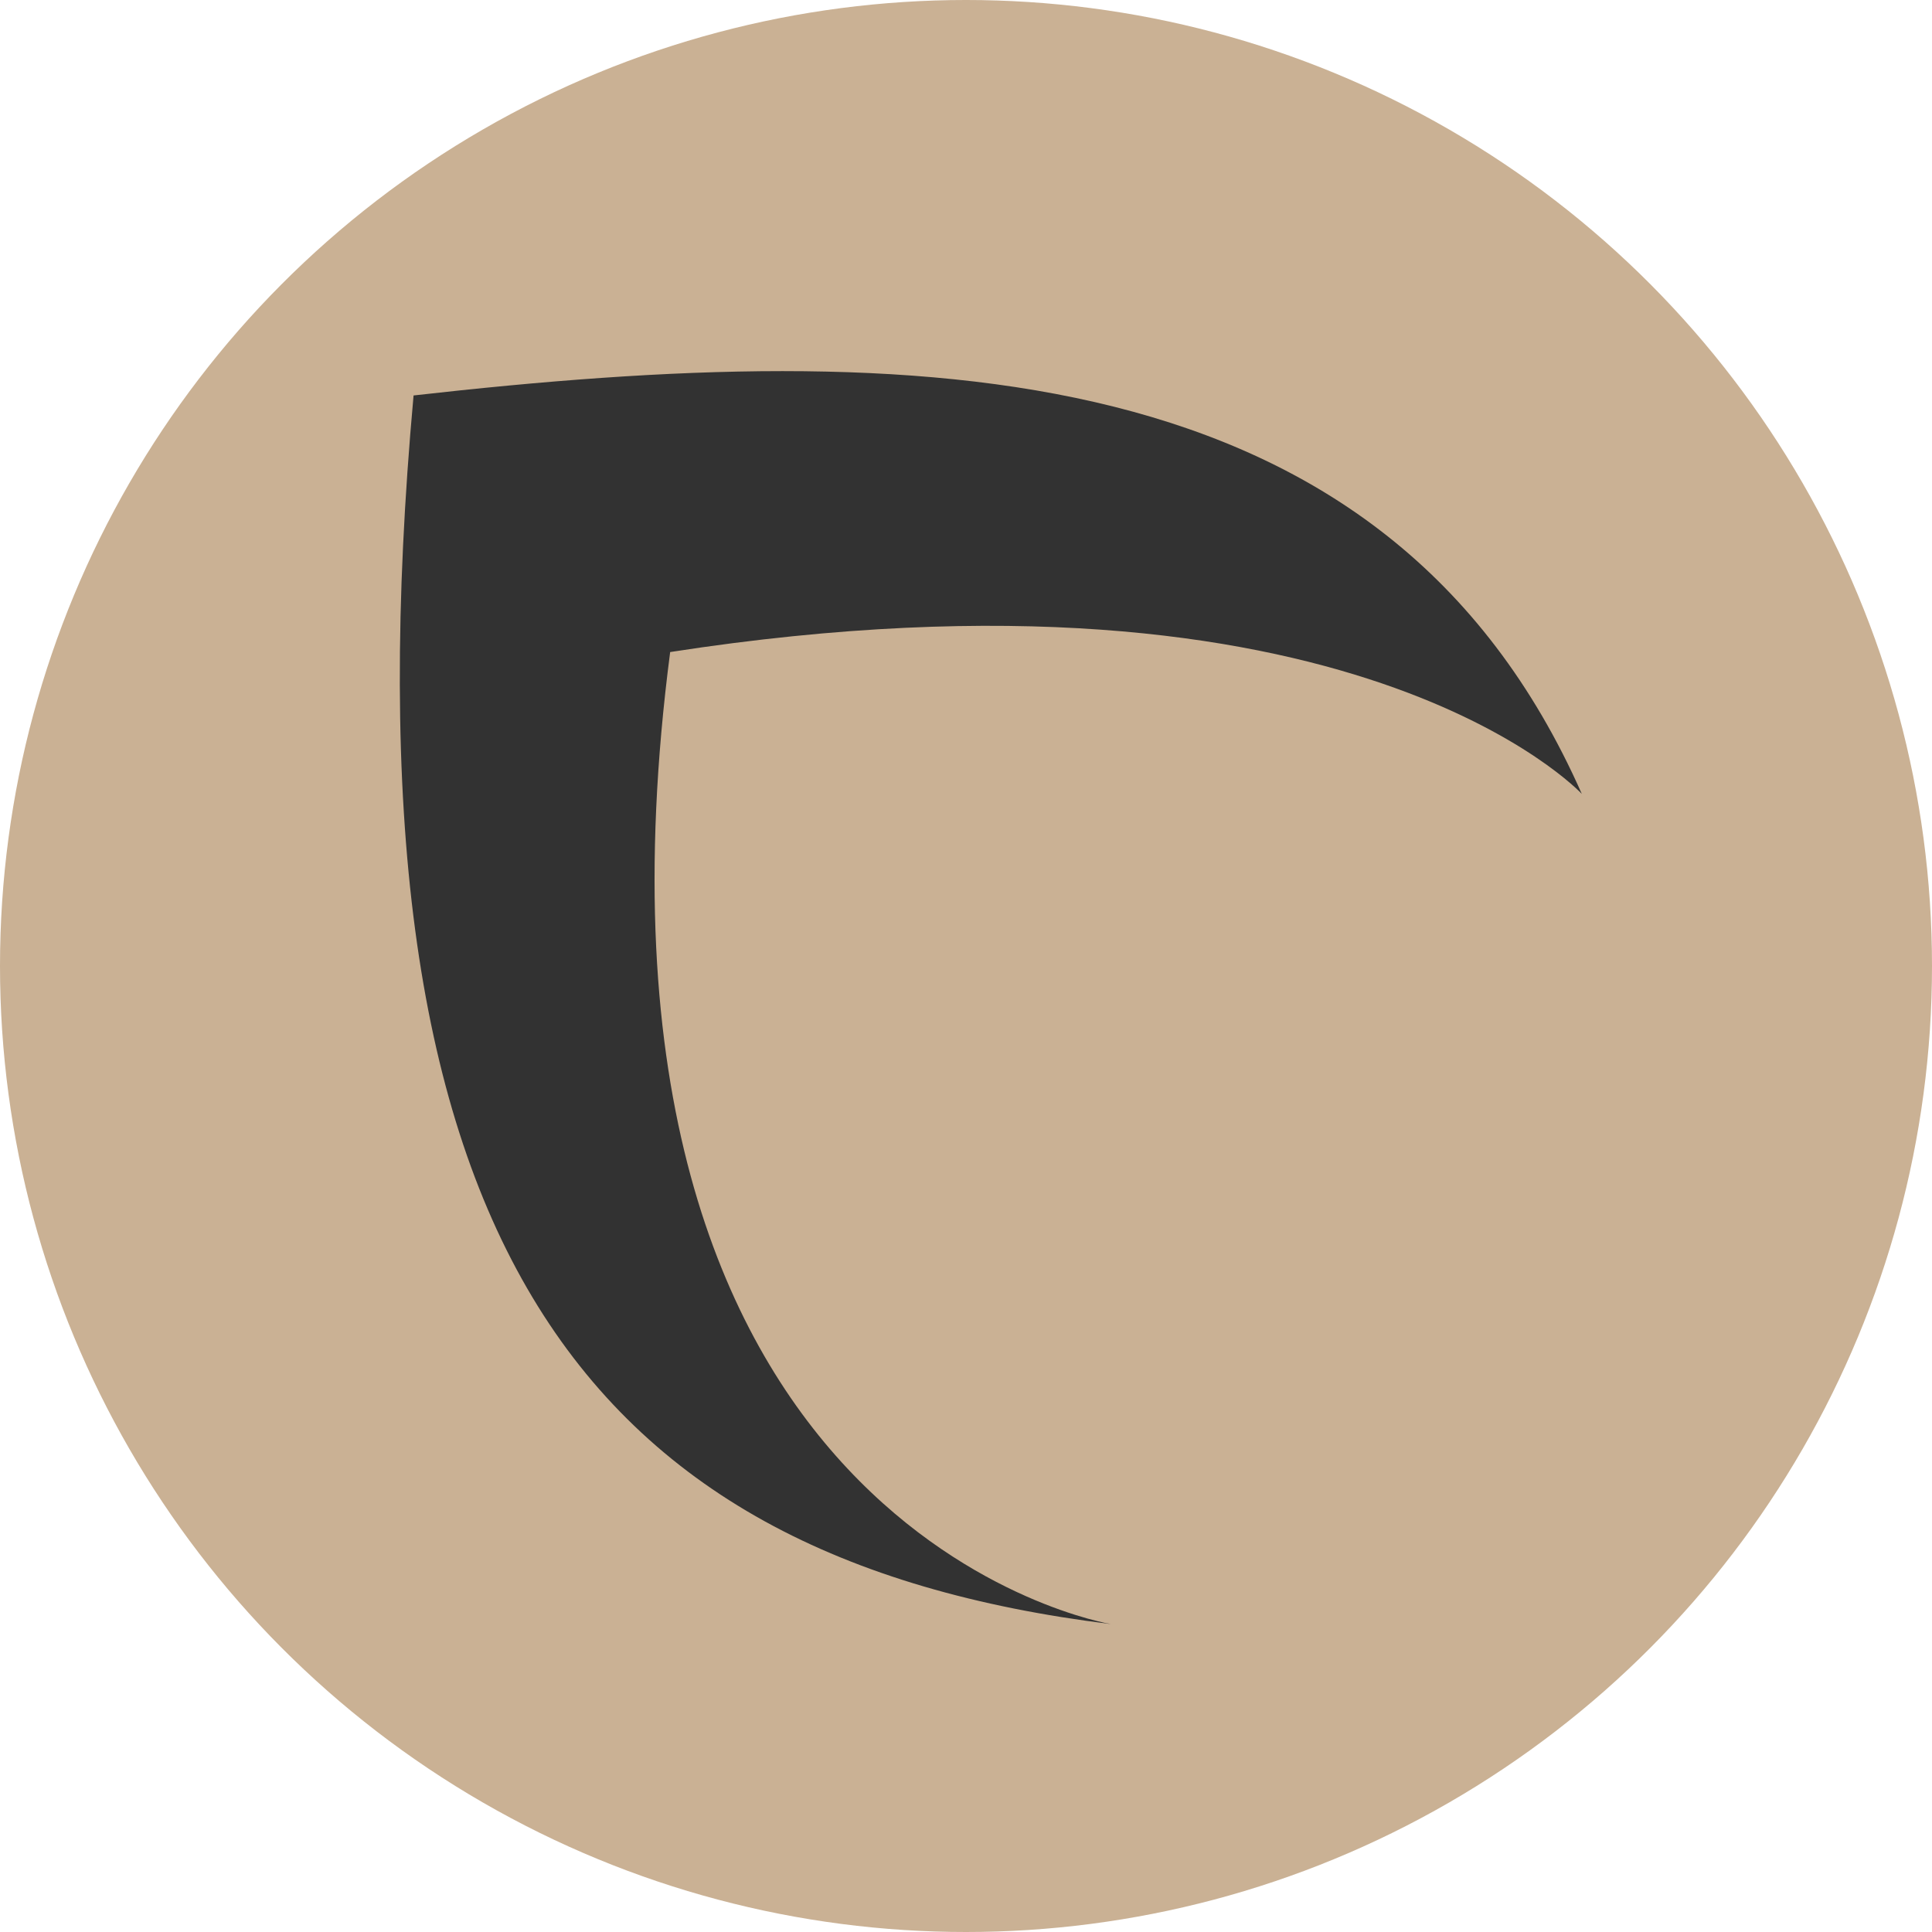
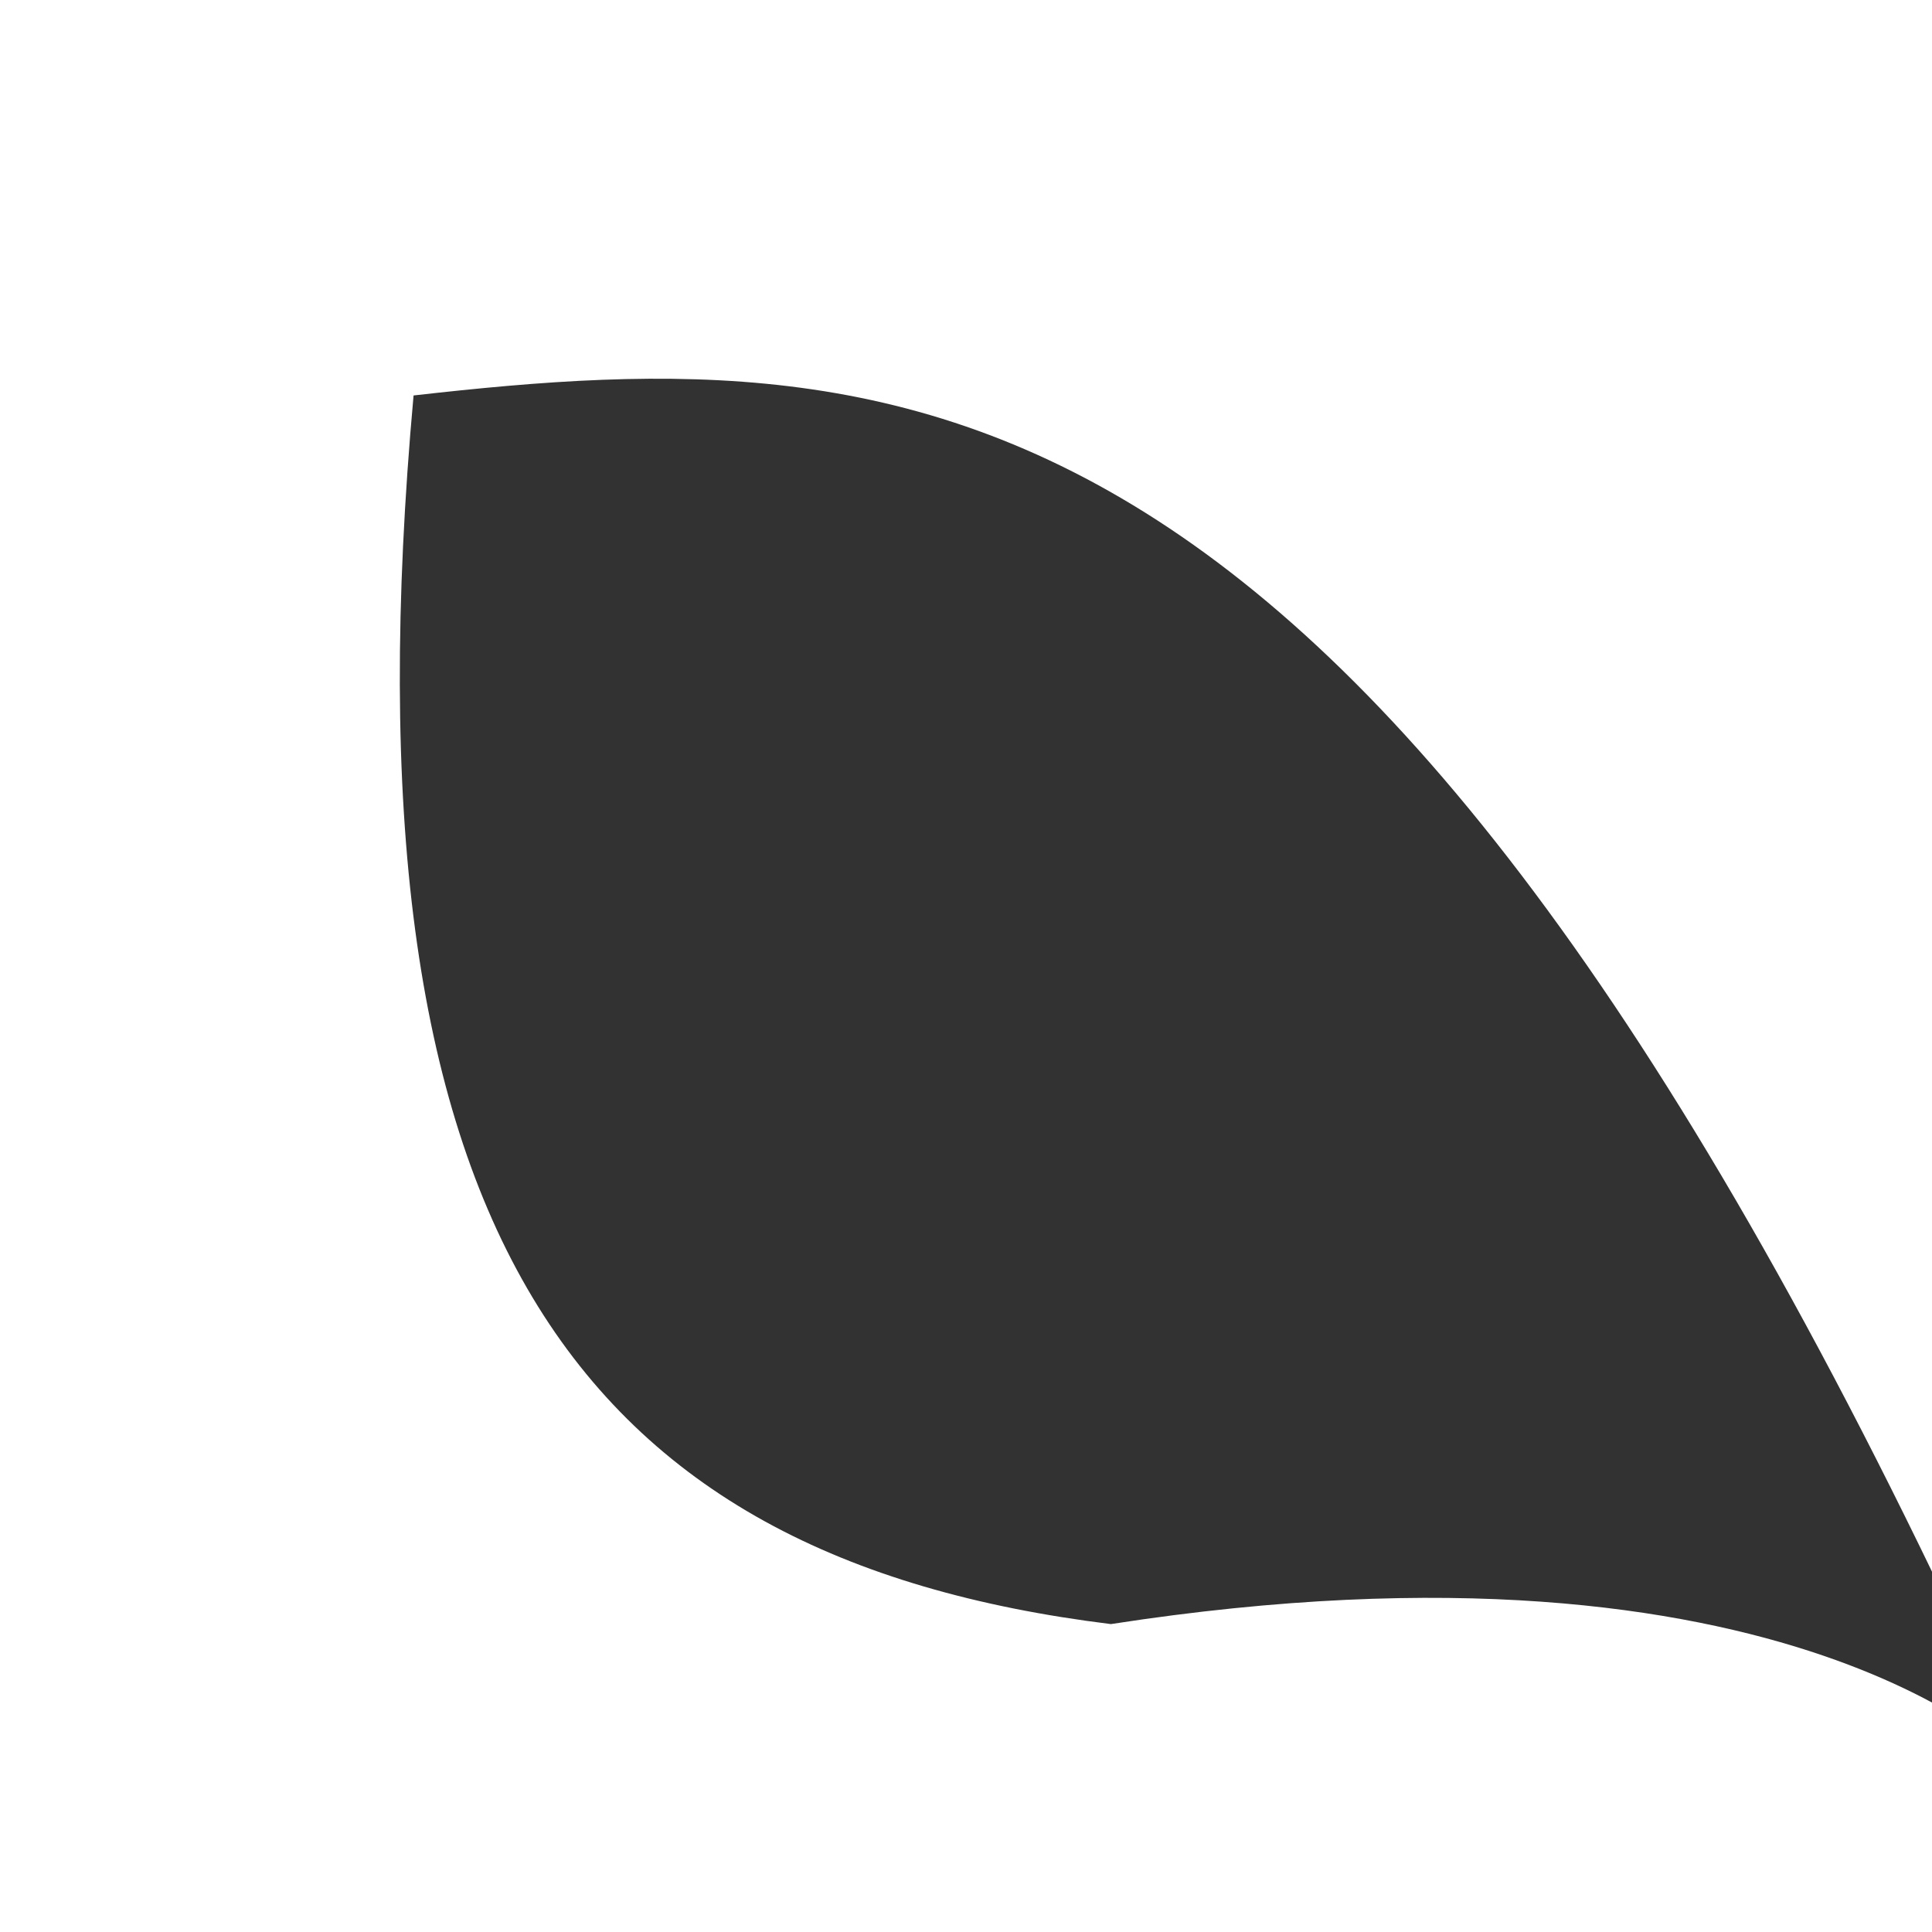
<svg xmlns="http://www.w3.org/2000/svg" version="1.1" id="Calque_1" x="0px" y="0px" viewBox="0 0 64 64" style="enable-background:new 0 0 64 64;" xml:space="preserve">
  <style type="text/css">
	.st0{fill:#CAB194;}
	.st1{fill:#323232;}
</style>
-   <circle class="st0" cx="32" cy="32" r="32" />
-   <path class="st1" d="M13.7,13.1C11.2,40.7,19,51.6,36.8,53.8c0,0-18.4-3-14.6-32.2c22.6-3.5,30.2,4.7,30.2,4.7  C45.9,11.6,30.5,11.2,13.7,13.1z" />
+   <path class="st1" d="M13.7,13.1C11.2,40.7,19,51.6,36.8,53.8c22.6-3.5,30.2,4.7,30.2,4.7  C45.9,11.6,30.5,11.2,13.7,13.1z" />
</svg>